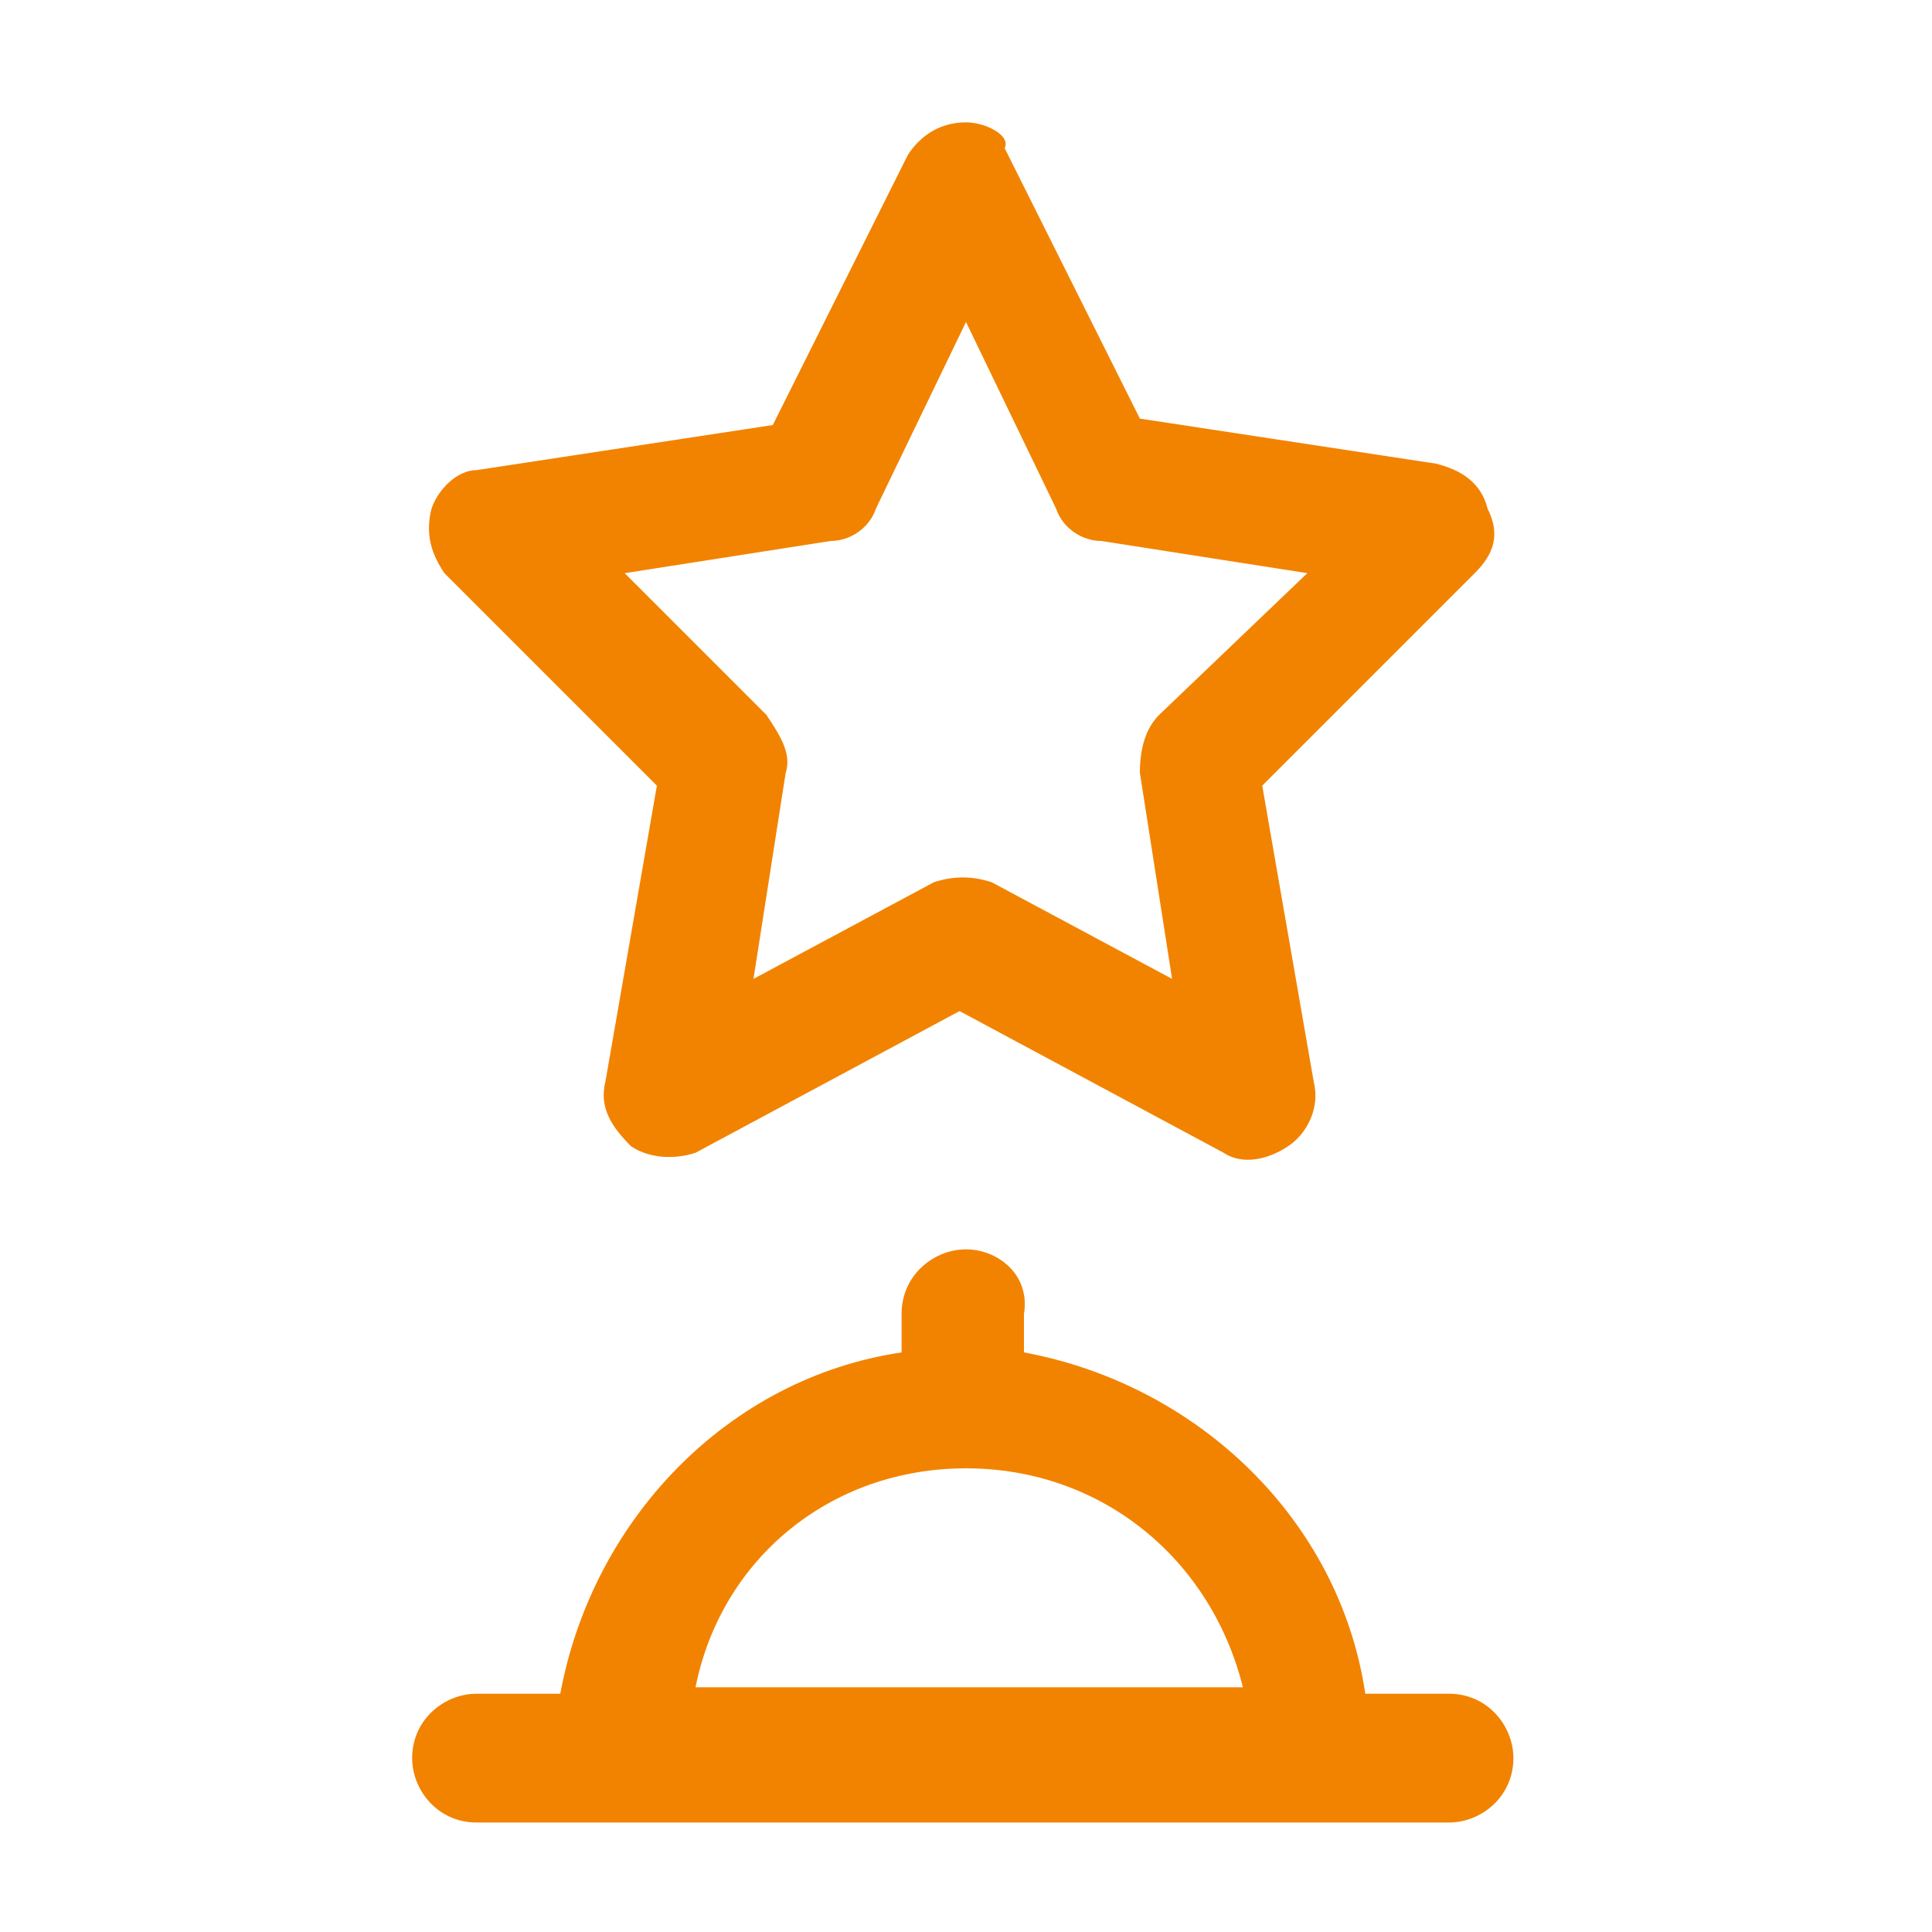
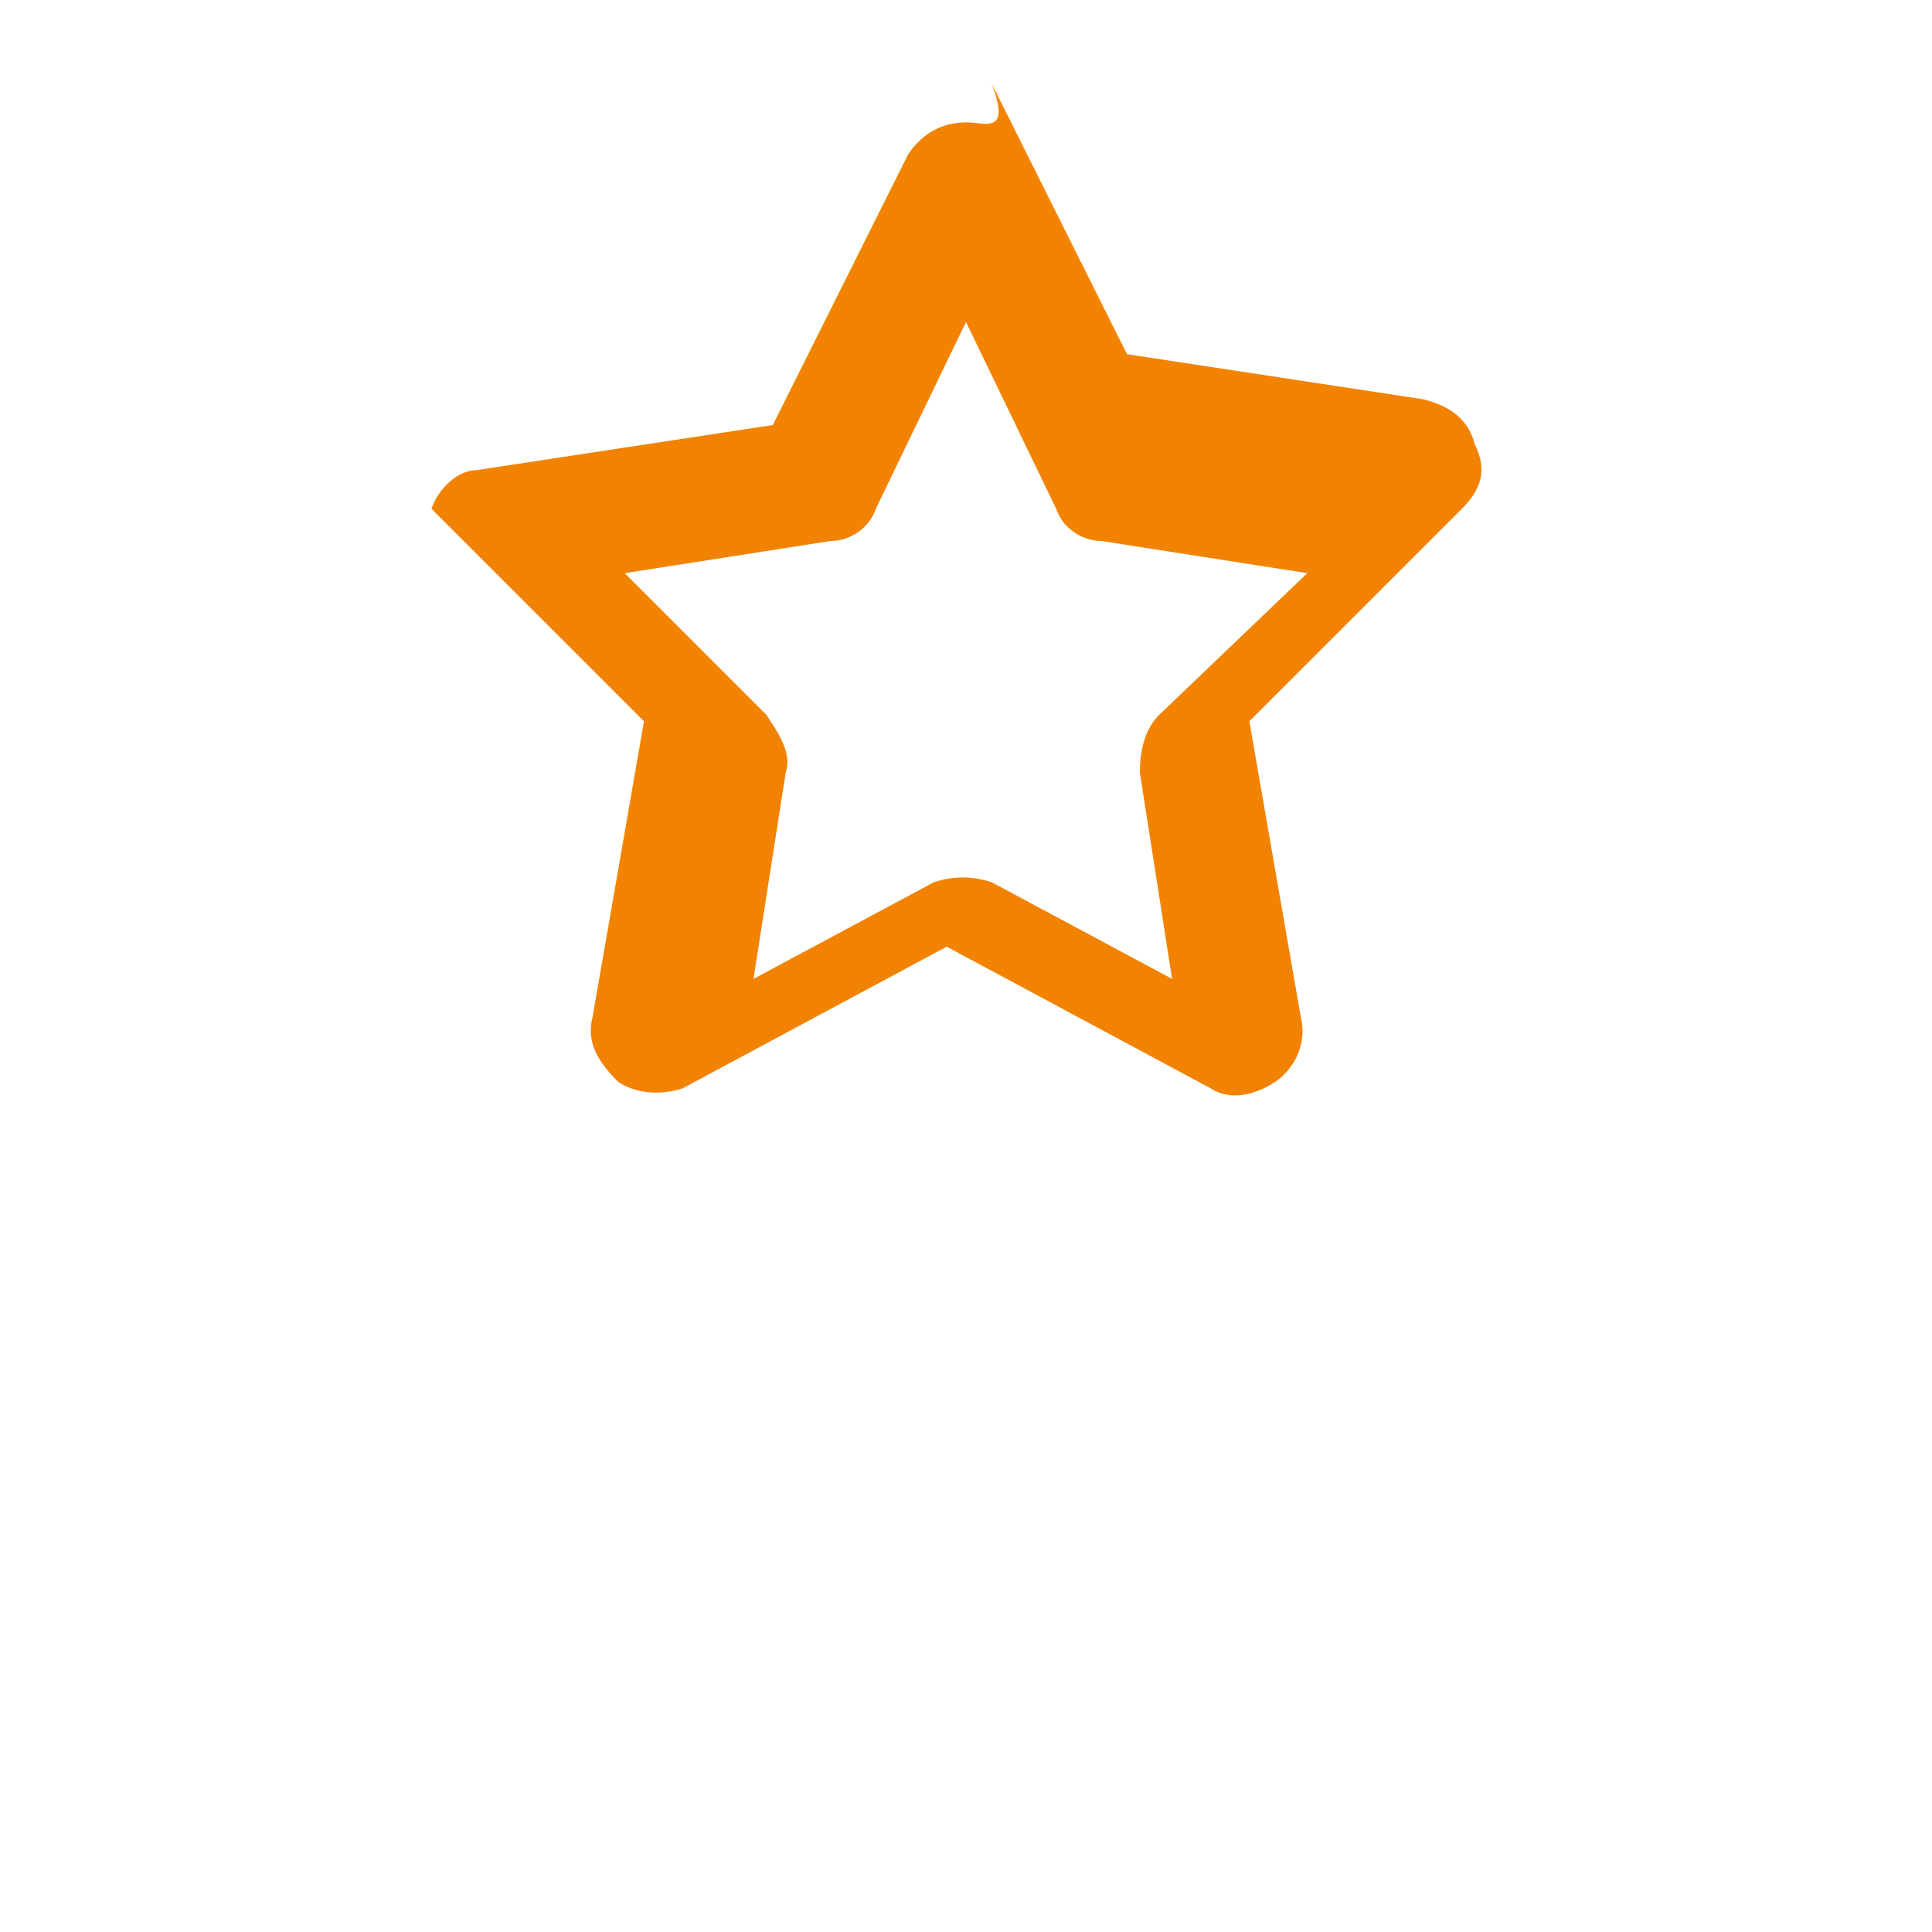
<svg xmlns="http://www.w3.org/2000/svg" version="1.1" id="레이어_1" x="0px" y="0px" width="30px" height="30px" viewBox="0 0 30 30" style="enable-background:new 0 0 30 30;" xml:space="preserve">
  <style type="text/css">
	.st0{fill:#F28300;}
</style>
-   <path class="st0" d="M15,5l1.4,2.9c0.1,0.3,0.4,0.5,0.7,0.5l3.2,0.5L18,11.1c-0.2,0.2-0.3,0.5-0.3,0.9l0.5,3.2l-2.8-1.5  c-0.3-0.1-0.6-0.1-0.9,0l-2.8,1.5l0.5-3.2c0.1-0.3-0.1-0.6-0.3-0.9L9.7,8.9l3.2-0.5c0.3,0,0.6-0.2,0.7-0.5L15,5z M15,1.9  c-0.4,0-0.7,0.2-0.9,0.5l-2.1,4.2L7.4,7.3C7.1,7.3,6.8,7.6,6.7,7.9c-0.1,0.4,0,0.7,0.2,1l3.3,3.3l-0.8,4.6c-0.1,0.4,0.1,0.7,0.4,1  c0.3,0.2,0.7,0.2,1,0.1l4.1-2.2l4.1,2.2c0.3,0.2,0.7,0.1,1-0.1c0.3-0.2,0.5-0.6,0.4-1l-0.8-4.6l3.3-3.3c0.3-0.3,0.4-0.6,0.2-1  c-0.1-0.4-0.4-0.6-0.8-0.7l-4.6-0.7l-2.1-4.2C15.7,2.1,15.3,1.9,15,1.9L15,1.9z" />
-   <path class="st0" d="M15,22.8c2.1,0,3.8,1.4,4.3,3.4h-8.5C11.2,24.2,12.9,22.8,15,22.8z M15,19.4c-0.5,0-1,0.4-1,1v0.6  c-2.7,0.4-4.8,2.6-5.3,5.3H7.4c-0.5,0-1,0.4-1,1c0,0.5,0.4,1,1,1h15.1c0.5,0,1-0.4,1-1c0-0.5-0.4-1-1-1h-1.3  c-0.4-2.7-2.6-4.8-5.3-5.3v-0.6C16,19.8,15.5,19.4,15,19.4z" />
+   <path class="st0" d="M15,5l1.4,2.9c0.1,0.3,0.4,0.5,0.7,0.5l3.2,0.5L18,11.1c-0.2,0.2-0.3,0.5-0.3,0.9l0.5,3.2l-2.8-1.5  c-0.3-0.1-0.6-0.1-0.9,0l-2.8,1.5l0.5-3.2c0.1-0.3-0.1-0.6-0.3-0.9L9.7,8.9l3.2-0.5c0.3,0,0.6-0.2,0.7-0.5L15,5z M15,1.9  c-0.4,0-0.7,0.2-0.9,0.5l-2.1,4.2L7.4,7.3C7.1,7.3,6.8,7.6,6.7,7.9l3.3,3.3l-0.8,4.6c-0.1,0.4,0.1,0.7,0.4,1  c0.3,0.2,0.7,0.2,1,0.1l4.1-2.2l4.1,2.2c0.3,0.2,0.7,0.1,1-0.1c0.3-0.2,0.5-0.6,0.4-1l-0.8-4.6l3.3-3.3c0.3-0.3,0.4-0.6,0.2-1  c-0.1-0.4-0.4-0.6-0.8-0.7l-4.6-0.7l-2.1-4.2C15.7,2.1,15.3,1.9,15,1.9L15,1.9z" />
</svg>